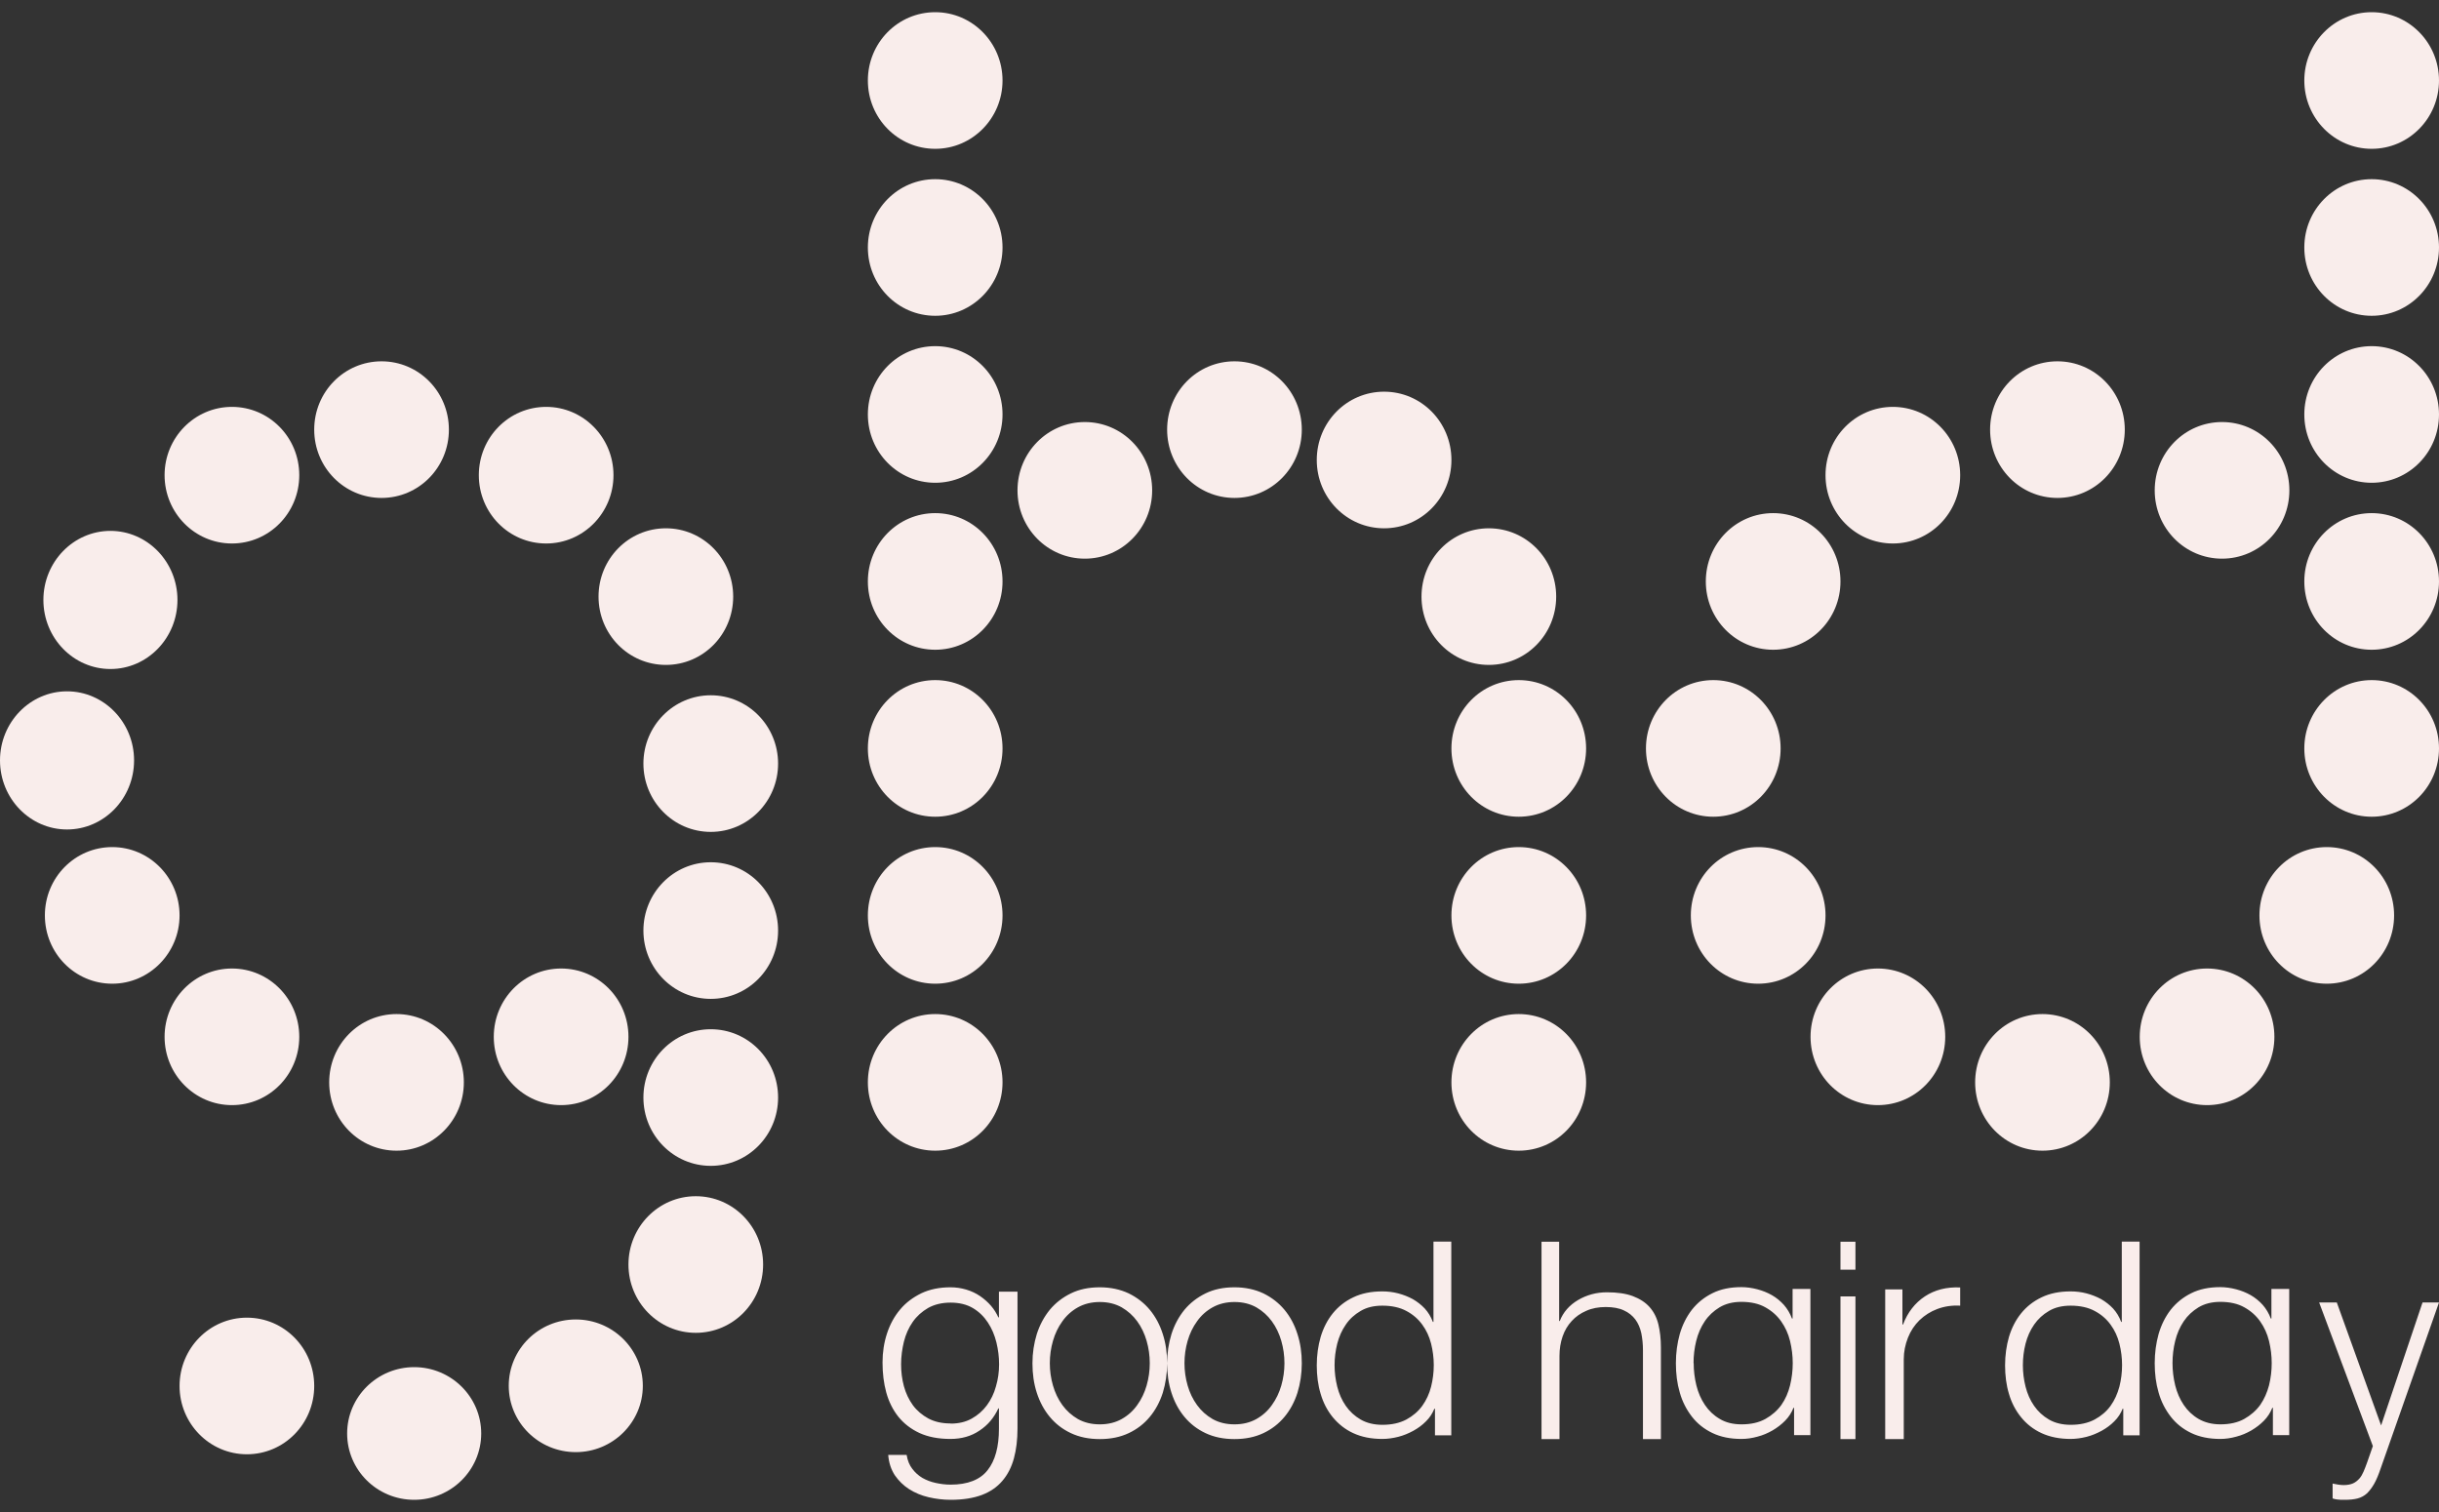
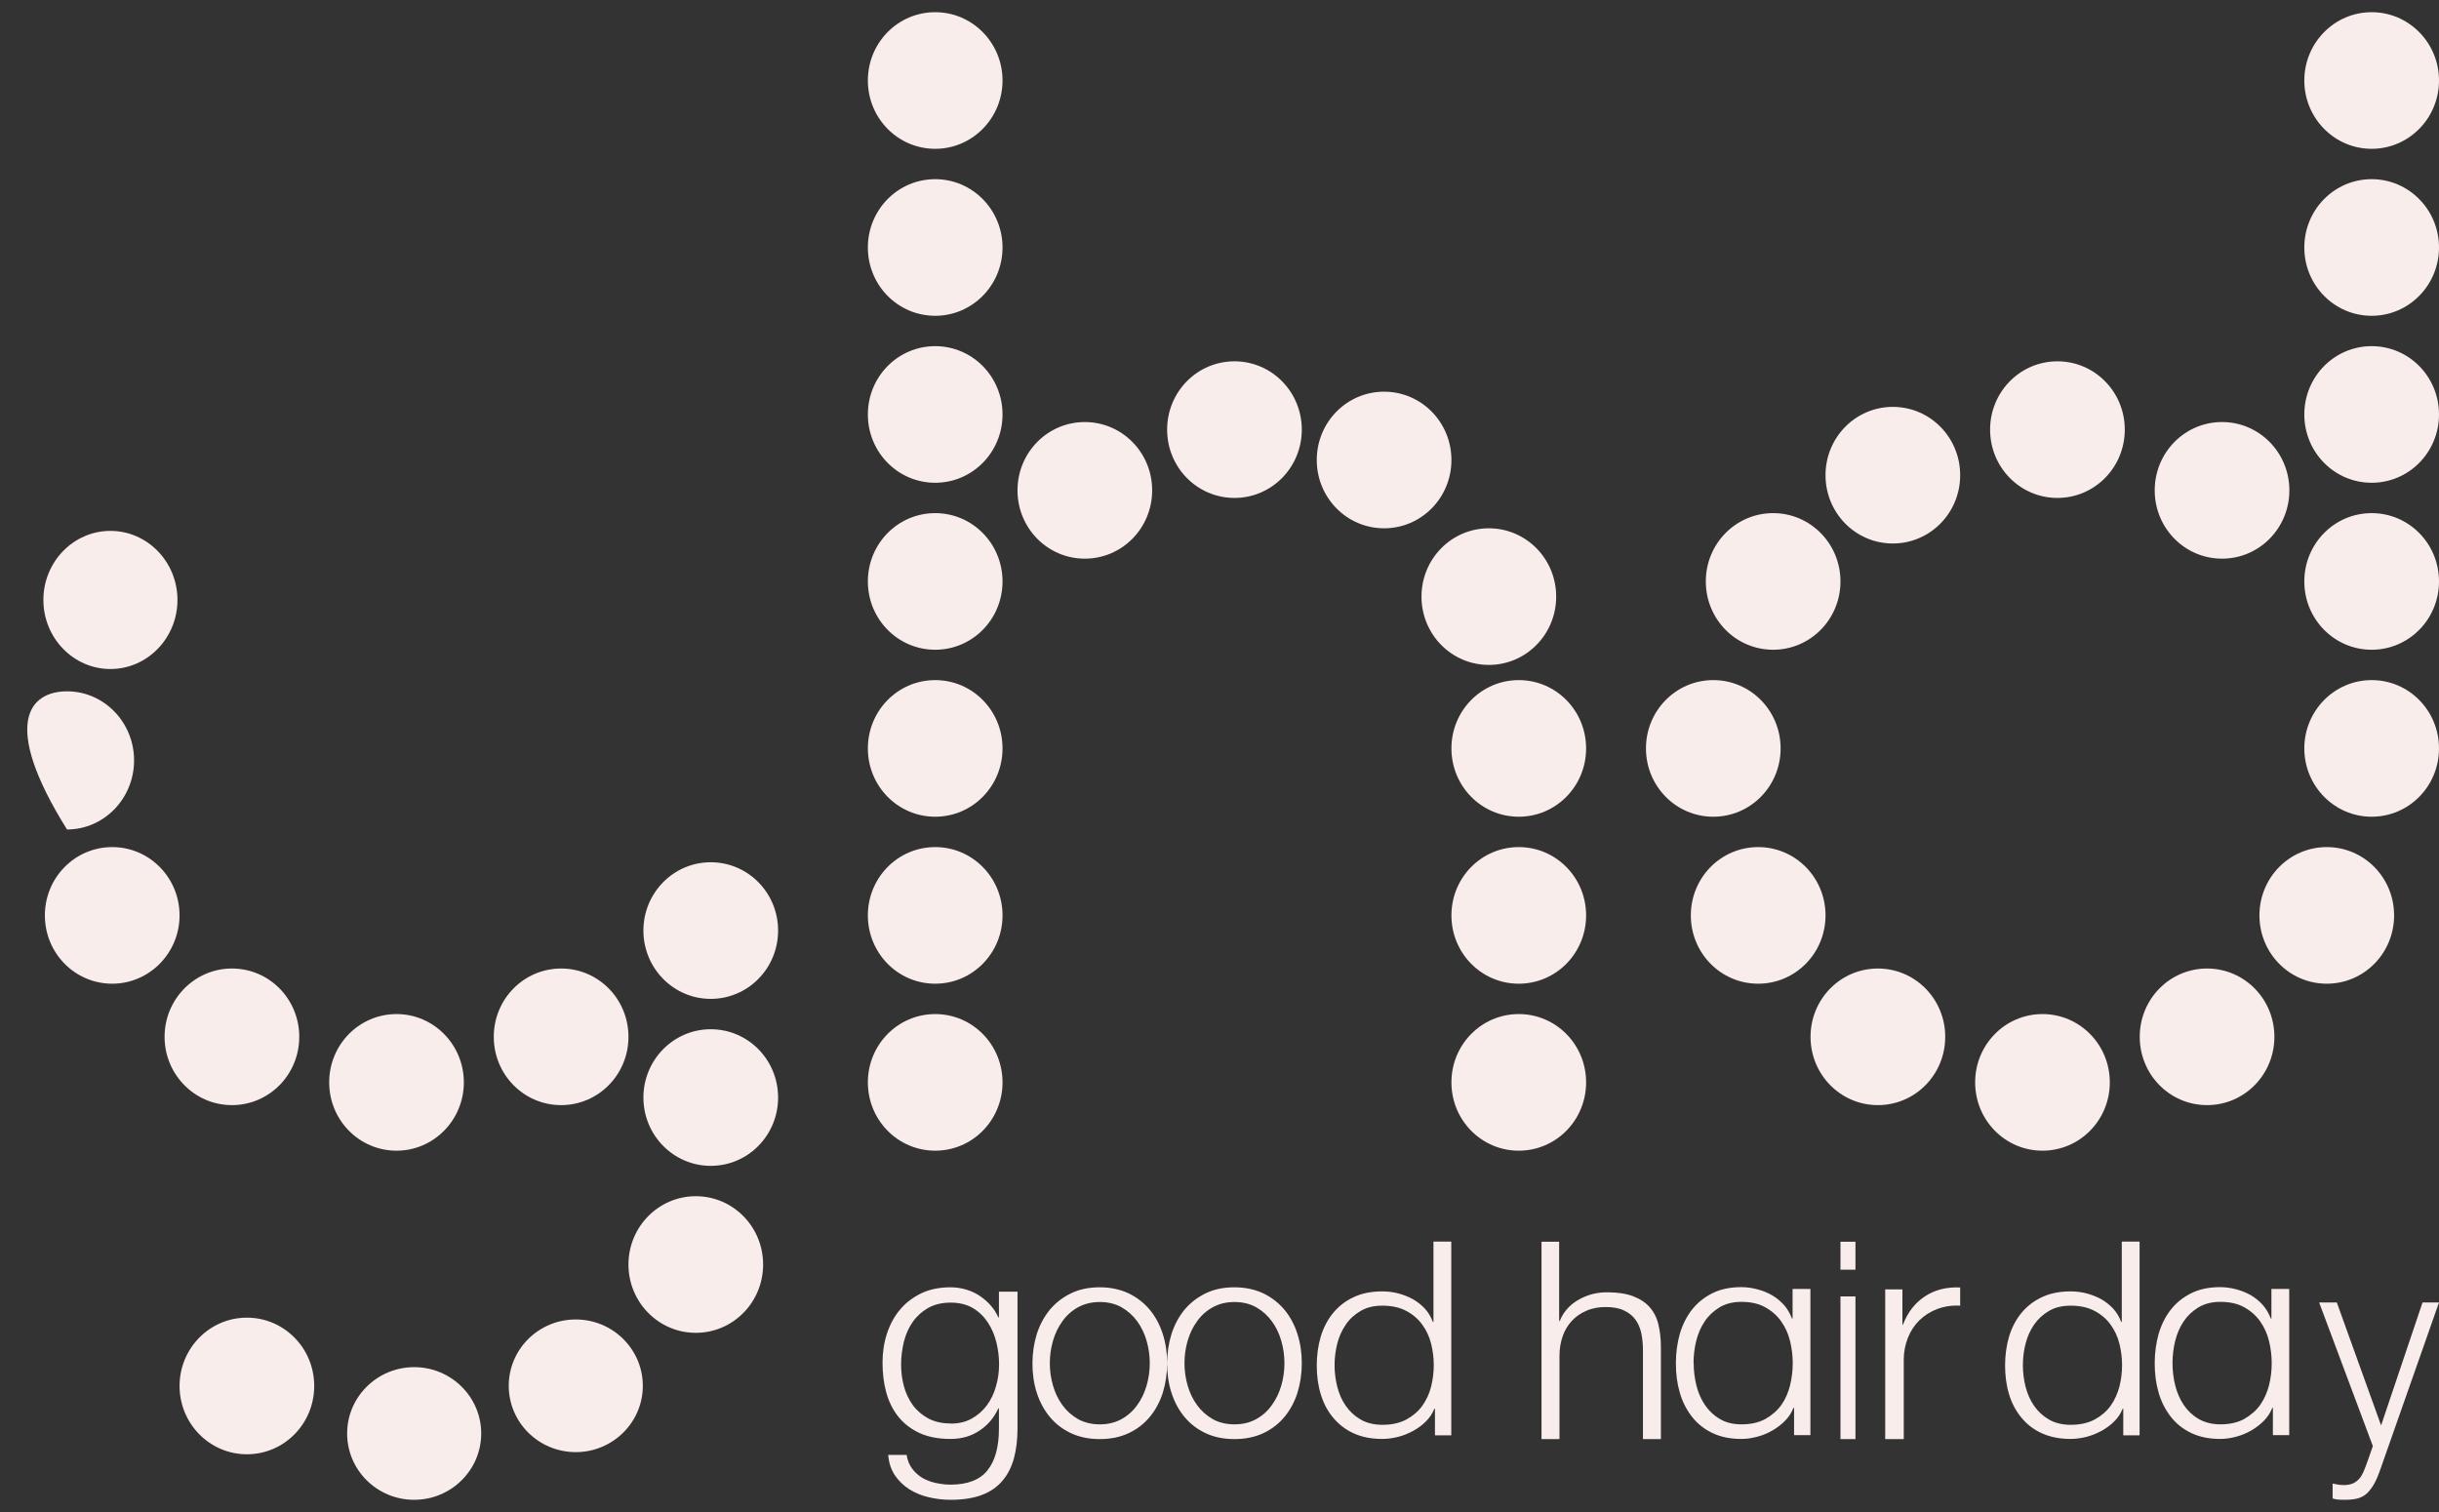
<svg xmlns="http://www.w3.org/2000/svg" width="100" height="62" viewBox="0 0 100 62" fill="none">
  <rect x="0" y="0" width="100" height="62" fill="#333333" stroke="none" />
  <g clip-path="url(#clip0_12_87)">
-     <path fill-rule="evenodd" clip-rule="evenodd" d="M29.141 34.112C27.613 34.112 26.38 32.855 26.38 31.311C26.38 29.768 27.613 28.51 29.141 28.51C30.669 28.51 31.902 29.768 31.902 31.311C31.902 32.855 30.669 34.112 29.141 34.112ZM27.301 27.265C25.773 27.265 24.54 26.014 24.54 24.464C24.54 22.915 25.773 21.663 27.301 21.663C28.828 21.663 30.061 22.915 30.061 24.464C30.061 26.014 28.828 27.265 27.301 27.265ZM22.393 22.286C20.865 22.286 19.632 21.035 19.632 19.485C19.632 17.935 20.865 16.684 22.393 16.684C23.92 16.684 25.153 17.941 25.153 19.485C25.153 21.028 23.92 22.286 22.393 22.286ZM15.644 20.418C14.117 20.418 12.883 19.167 12.883 17.617C12.883 16.067 14.117 14.816 15.644 14.816C17.172 14.816 18.405 16.067 18.405 17.617C18.405 19.167 17.172 20.418 15.644 20.418ZM9.509 22.286C7.982 22.286 6.748 21.028 6.748 19.485C6.748 17.941 7.982 16.684 9.509 16.684C11.037 16.684 12.27 17.935 12.27 19.485C12.27 21.035 11.037 22.286 9.509 22.286Z" fill="#F9EDEB" />
-     <path fill-rule="evenodd" clip-rule="evenodd" d="M4.528 27.433C3.012 27.433 1.779 26.163 1.779 24.601C1.779 23.039 3.012 21.769 4.528 21.769C6.043 21.769 7.276 23.039 7.276 24.601C7.276 26.163 6.043 27.433 4.528 27.433ZM2.748 34.013C1.233 34.013 0 32.743 0 31.18C0 29.618 1.233 28.348 2.748 28.348C4.264 28.348 5.497 29.618 5.497 31.18C5.497 32.743 4.264 34.013 2.748 34.013Z" fill="#F9EDEB" />
+     <path fill-rule="evenodd" clip-rule="evenodd" d="M4.528 27.433C3.012 27.433 1.779 26.163 1.779 24.601C1.779 23.039 3.012 21.769 4.528 21.769C6.043 21.769 7.276 23.039 7.276 24.601C7.276 26.163 6.043 27.433 4.528 27.433ZM2.748 34.013C0 29.618 1.233 28.348 2.748 28.348C4.264 28.348 5.497 29.618 5.497 31.18C5.497 32.743 4.264 34.013 2.748 34.013Z" fill="#F9EDEB" />
    <path fill-rule="evenodd" clip-rule="evenodd" d="M4.601 40.337C3.074 40.337 1.84 39.086 1.84 37.536C1.84 35.986 3.074 34.735 4.601 34.735C6.129 34.735 7.362 35.992 7.362 37.536C7.362 39.079 6.123 40.337 4.601 40.337ZM9.509 45.316C7.982 45.316 6.748 44.059 6.748 42.515C6.748 40.972 7.982 39.714 9.509 39.714C11.037 39.714 12.27 40.965 12.27 42.515C12.27 44.065 11.037 45.316 9.509 45.316ZM16.258 47.184C14.73 47.184 13.497 45.932 13.497 44.383C13.497 42.833 14.73 41.582 16.258 41.582C17.785 41.582 19.018 42.839 19.018 44.383C19.018 45.926 17.785 47.184 16.258 47.184ZM23.006 45.316C21.479 45.316 20.245 44.065 20.245 42.515C20.245 40.965 21.479 39.714 23.006 39.714C24.534 39.714 25.767 40.965 25.767 42.515C25.767 44.065 24.534 45.316 23.006 45.316ZM29.141 47.806C27.613 47.806 26.38 46.549 26.38 45.005C26.38 43.461 27.613 42.204 29.141 42.204C30.669 42.204 31.902 43.455 31.902 45.005C31.902 46.555 30.669 47.806 29.141 47.806ZM28.528 54.653C27 54.653 25.767 53.396 25.767 51.852C25.767 50.308 27 49.051 28.528 49.051C30.055 49.051 31.288 50.302 31.288 51.852C31.288 53.402 30.055 54.653 28.528 54.653Z" fill="#F9EDEB" />
    <path fill-rule="evenodd" clip-rule="evenodd" d="M23.607 59.545C22.092 59.545 20.859 58.332 20.859 56.825C20.859 55.319 22.092 54.105 23.607 54.105C25.123 54.105 26.356 55.325 26.356 56.825C26.356 58.325 25.123 59.545 23.607 59.545ZM16.982 61.5C15.46 61.5 14.233 60.28 14.233 58.78C14.233 57.28 15.466 56.06 16.982 56.06C18.497 56.06 19.73 57.28 19.73 58.78C19.73 60.28 18.497 61.5 16.982 61.5Z" fill="#F9EDEB" />
    <path fill-rule="evenodd" clip-rule="evenodd" d="M10.123 59.633C8.595 59.633 7.362 58.375 7.362 56.832C7.362 55.288 8.595 54.031 10.123 54.031C11.65 54.031 12.883 55.282 12.883 56.832C12.883 58.382 11.65 59.633 10.123 59.633ZM29.141 40.959C27.613 40.959 26.38 39.702 26.38 38.158C26.38 36.614 27.613 35.357 29.141 35.357C30.669 35.357 31.902 36.608 31.902 38.158C31.902 39.708 30.669 40.959 29.141 40.959ZM38.344 47.184C36.816 47.184 35.583 45.933 35.583 44.383C35.583 42.833 36.816 41.582 38.344 41.582C39.871 41.582 41.104 42.833 41.104 44.383C41.104 45.933 39.871 47.184 38.344 47.184ZM38.344 40.337C36.816 40.337 35.583 39.086 35.583 37.536C35.583 35.986 36.816 34.735 38.344 34.735C39.871 34.735 41.104 35.986 41.104 37.536C41.104 39.086 39.871 40.337 38.344 40.337ZM38.344 33.49C36.816 33.49 35.583 32.239 35.583 30.689C35.583 29.139 36.816 27.888 38.344 27.888C39.871 27.888 41.104 29.139 41.104 30.689C41.104 32.239 39.871 33.49 38.344 33.49ZM62.27 47.184C60.742 47.184 59.509 45.933 59.509 44.383C59.509 42.833 60.742 41.582 62.27 41.582C63.798 41.582 65.031 42.833 65.031 44.383C65.031 45.933 63.798 47.184 62.27 47.184ZM62.27 40.337C60.742 40.337 59.509 39.086 59.509 37.536C59.509 35.986 60.742 34.735 62.27 34.735C63.798 34.735 65.031 35.986 65.031 37.536C65.031 39.086 63.798 40.337 62.27 40.337ZM62.27 33.49C60.742 33.49 59.509 32.239 59.509 30.689C59.509 29.139 60.742 27.888 62.27 27.888C63.798 27.888 65.031 29.139 65.031 30.689C65.031 32.239 63.798 33.49 62.27 33.49ZM61.043 27.265C59.515 27.265 58.282 26.014 58.282 24.464C58.282 22.914 59.515 21.663 61.043 21.663C62.571 21.663 63.804 22.914 63.804 24.464C63.804 26.014 62.571 27.265 61.043 27.265ZM56.748 21.663C55.221 21.663 53.988 20.412 53.988 18.862C53.988 17.312 55.221 16.061 56.748 16.061C58.276 16.061 59.509 17.312 59.509 18.862C59.509 20.412 58.276 21.663 56.748 21.663ZM50.614 20.418C49.086 20.418 47.853 19.167 47.853 17.617C47.853 16.067 49.086 14.816 50.614 14.816C52.141 14.816 53.374 16.067 53.374 17.617C53.374 19.167 52.141 20.418 50.614 20.418ZM44.478 22.908C42.951 22.908 41.718 21.657 41.718 20.107C41.718 18.557 42.951 17.306 44.478 17.306C46.006 17.306 47.239 18.557 47.239 20.107C47.239 21.657 46.006 22.908 44.478 22.908ZM38.344 26.643C36.816 26.643 35.583 25.392 35.583 23.842C35.583 22.292 36.816 21.041 38.344 21.041C39.871 21.041 41.104 22.292 41.104 23.842C41.104 25.392 39.871 26.643 38.344 26.643ZM38.344 19.796C36.816 19.796 35.583 18.545 35.583 16.995C35.583 15.445 36.816 14.194 38.344 14.194C39.871 14.194 41.104 15.445 41.104 16.995C41.104 18.545 39.871 19.796 38.344 19.796ZM38.344 12.949C36.816 12.949 35.583 11.698 35.583 10.148C35.583 8.598 36.816 7.347 38.344 7.347C39.871 7.347 41.104 8.604 41.104 10.148C41.104 11.692 39.871 12.949 38.344 12.949ZM38.344 6.102C36.816 6.102 35.583 4.851 35.583 3.301C35.583 1.751 36.816 0.5 38.344 0.5C39.871 0.5 41.104 1.757 41.104 3.301C41.104 4.845 39.871 6.102 38.344 6.102ZM97.239 33.49C95.712 33.49 94.478 32.232 94.478 30.689C94.478 29.145 95.712 27.888 97.239 27.888C98.767 27.888 100 29.139 100 30.689C100 32.239 98.767 33.49 97.239 33.49ZM70.245 33.49C68.718 33.49 67.485 32.239 67.485 30.689C67.485 29.139 68.718 27.888 70.245 27.888C71.773 27.888 73.006 29.139 73.006 30.689C73.006 32.239 71.773 33.49 70.245 33.49ZM72.699 26.643C71.172 26.643 69.939 25.392 69.939 23.842C69.939 22.292 71.172 21.041 72.699 21.041C74.227 21.041 75.46 22.292 75.46 23.842C75.46 25.392 74.227 26.643 72.699 26.643ZM77.607 22.286C76.08 22.286 74.847 21.035 74.847 19.485C74.847 17.935 76.08 16.684 77.607 16.684C79.135 16.684 80.368 17.935 80.368 19.485C80.368 21.035 79.135 22.286 77.607 22.286ZM84.356 20.418C82.828 20.418 81.595 19.167 81.595 17.617C81.595 16.067 82.828 14.816 84.356 14.816C85.883 14.816 87.117 16.067 87.117 17.617C87.117 19.167 85.883 20.418 84.356 20.418ZM91.104 22.908C89.577 22.908 88.344 21.657 88.344 20.107C88.344 18.557 89.577 17.306 91.104 17.306C92.632 17.306 93.865 18.557 93.865 20.107C93.865 21.657 92.632 22.908 91.104 22.908ZM72.086 40.337C70.558 40.337 69.325 39.086 69.325 37.536C69.325 35.986 70.558 34.735 72.086 34.735C73.614 34.735 74.847 35.986 74.847 37.536C74.847 39.086 73.614 40.337 72.086 40.337ZM76.994 45.316C75.466 45.316 74.233 44.065 74.233 42.515C74.233 40.965 75.466 39.714 76.994 39.714C78.522 39.714 79.755 40.965 79.755 42.515C79.755 44.065 78.522 45.316 76.994 45.316ZM83.742 47.184C82.215 47.184 80.982 45.933 80.982 44.383C80.982 42.833 82.215 41.582 83.742 41.582C85.27 41.582 86.503 42.833 86.503 44.383C86.503 45.933 85.27 47.184 83.742 47.184ZM90.491 45.316C88.963 45.316 87.73 44.065 87.73 42.515C87.73 40.965 88.963 39.714 90.491 39.714C92.018 39.714 93.251 40.965 93.251 42.515C93.251 44.065 92.018 45.316 90.491 45.316ZM95.399 40.337C93.871 40.337 92.638 39.086 92.638 37.536C92.638 35.986 93.871 34.735 95.399 34.735C96.926 34.735 98.159 35.986 98.159 37.536C98.159 39.086 96.926 40.337 95.399 40.337ZM97.239 26.643C95.712 26.643 94.478 25.392 94.478 23.842C94.478 22.292 95.712 21.041 97.239 21.041C98.767 21.041 100 22.292 100 23.842C100 25.392 98.767 26.643 97.239 26.643ZM97.239 19.796C95.712 19.796 94.478 18.545 94.478 16.995C94.478 15.445 95.712 14.194 97.239 14.194C98.767 14.194 100 15.445 100 16.995C100 18.545 98.767 19.796 97.239 19.796ZM97.239 12.949C95.712 12.949 94.478 11.698 94.478 10.148C94.478 8.598 95.712 7.347 97.239 7.347C98.767 7.347 100 8.604 100 10.148C100 11.692 98.767 12.949 97.239 12.949ZM97.239 6.102C95.712 6.102 94.478 4.845 94.478 3.301C94.478 1.757 95.712 0.5 97.239 0.5C98.767 0.5 100 1.757 100 3.301C100 4.845 98.767 6.102 97.239 6.102ZM38.982 58.375C39.307 58.375 39.595 58.307 39.84 58.17C40.086 58.033 40.294 57.852 40.46 57.628C40.626 57.404 40.755 57.143 40.834 56.85C40.92 56.558 40.963 56.259 40.963 55.948C40.963 55.636 40.926 55.35 40.853 55.045C40.779 54.746 40.663 54.472 40.503 54.23C40.344 53.987 40.141 53.788 39.89 53.639C39.638 53.489 39.331 53.414 38.975 53.414C38.62 53.414 38.313 53.489 38.055 53.632C37.798 53.782 37.589 53.968 37.423 54.205C37.258 54.441 37.135 54.715 37.061 55.014C36.988 55.313 36.945 55.63 36.945 55.941C36.945 56.253 36.982 56.551 37.061 56.844C37.141 57.137 37.264 57.392 37.429 57.622C37.595 57.846 37.81 58.027 38.061 58.164C38.319 58.301 38.62 58.369 38.969 58.369L38.982 58.375ZM41.718 52.966V58.581C41.718 59.029 41.669 59.44 41.571 59.801C41.472 60.162 41.313 60.473 41.098 60.722C40.883 60.977 40.601 61.17 40.258 61.301C39.908 61.431 39.485 61.5 38.982 61.5C38.669 61.5 38.368 61.463 38.074 61.394C37.779 61.326 37.515 61.214 37.276 61.064C37.043 60.915 36.847 60.722 36.687 60.492C36.534 60.255 36.442 59.981 36.417 59.658H37.172C37.209 59.888 37.288 60.081 37.405 60.23C37.522 60.386 37.663 60.51 37.822 60.604C37.988 60.697 38.166 60.766 38.368 60.809C38.571 60.853 38.767 60.878 38.975 60.878C39.675 60.878 40.184 60.678 40.491 60.286C40.804 59.894 40.957 59.321 40.957 58.581V57.753H40.932C40.755 58.133 40.503 58.438 40.16 58.662C39.822 58.892 39.423 59.004 38.969 59.004C38.472 59.004 38.055 58.923 37.699 58.761C37.35 58.599 37.061 58.375 36.834 58.095C36.607 57.809 36.442 57.479 36.337 57.099C36.233 56.72 36.184 56.309 36.184 55.867C36.184 55.45 36.245 55.051 36.368 54.678C36.491 54.304 36.669 53.975 36.908 53.694C37.141 53.414 37.436 53.197 37.779 53.029C38.123 52.867 38.522 52.786 38.969 52.786C39.19 52.786 39.405 52.817 39.614 52.879C39.822 52.941 40.012 53.029 40.184 53.147C40.356 53.265 40.503 53.396 40.632 53.545C40.761 53.694 40.859 53.856 40.932 54.018H40.957V52.966H41.712H41.718ZM45.092 53.389C44.755 53.389 44.454 53.464 44.196 53.607C43.939 53.751 43.724 53.944 43.558 54.18C43.386 54.416 43.258 54.684 43.172 54.983C43.086 55.282 43.043 55.587 43.043 55.898C43.043 56.209 43.086 56.514 43.172 56.813C43.258 57.112 43.386 57.379 43.558 57.616C43.73 57.852 43.939 58.039 44.196 58.189C44.454 58.332 44.748 58.406 45.092 58.406C45.436 58.406 45.73 58.332 45.988 58.189C46.245 58.045 46.46 57.852 46.626 57.616C46.798 57.379 46.926 57.112 47.012 56.813C47.098 56.514 47.141 56.209 47.141 55.898C47.141 55.587 47.098 55.282 47.012 54.983C46.926 54.684 46.798 54.416 46.626 54.18C46.454 53.944 46.245 53.757 45.988 53.607C45.73 53.464 45.436 53.389 45.092 53.389ZM45.092 52.786C45.534 52.786 45.932 52.873 46.276 53.035C46.62 53.203 46.908 53.427 47.141 53.707C47.374 53.987 47.552 54.317 47.675 54.703C47.798 55.083 47.853 55.481 47.853 55.904C47.853 56.327 47.791 56.732 47.675 57.112C47.552 57.491 47.374 57.821 47.141 58.101C46.908 58.382 46.62 58.606 46.276 58.767C45.932 58.929 45.54 59.01 45.092 59.01C44.644 59.01 44.252 58.929 43.908 58.767C43.564 58.606 43.276 58.382 43.043 58.101C42.81 57.821 42.632 57.491 42.509 57.112C42.386 56.732 42.331 56.334 42.331 55.904C42.331 55.475 42.393 55.083 42.509 54.703C42.632 54.323 42.81 53.993 43.043 53.707C43.276 53.427 43.564 53.203 43.908 53.035C44.252 52.867 44.644 52.786 45.092 52.786ZM50.614 53.389C50.276 53.389 49.975 53.464 49.718 53.607C49.46 53.751 49.245 53.944 49.08 54.18C48.908 54.416 48.779 54.684 48.693 54.983C48.607 55.282 48.564 55.587 48.564 55.898C48.564 56.209 48.607 56.514 48.693 56.813C48.779 57.112 48.908 57.379 49.08 57.616C49.252 57.852 49.46 58.039 49.718 58.189C49.975 58.332 50.27 58.406 50.614 58.406C50.957 58.406 51.252 58.332 51.509 58.189C51.767 58.045 51.982 57.852 52.147 57.616C52.319 57.379 52.448 57.112 52.534 56.813C52.62 56.514 52.663 56.209 52.663 55.898C52.663 55.587 52.62 55.282 52.534 54.983C52.448 54.684 52.319 54.416 52.147 54.18C51.975 53.944 51.767 53.757 51.509 53.607C51.252 53.464 50.957 53.389 50.614 53.389ZM50.614 52.786C51.055 52.786 51.454 52.873 51.798 53.035C52.141 53.203 52.429 53.427 52.663 53.707C52.896 53.987 53.074 54.317 53.196 54.703C53.319 55.083 53.374 55.481 53.374 55.904C53.374 56.327 53.313 56.732 53.196 57.112C53.074 57.491 52.896 57.821 52.663 58.101C52.429 58.382 52.141 58.606 51.798 58.767C51.454 58.929 51.061 59.01 50.614 59.01C50.166 59.01 49.773 58.929 49.429 58.767C49.086 58.606 48.798 58.382 48.564 58.101C48.331 57.821 48.153 57.491 48.031 57.112C47.908 56.732 47.853 56.334 47.853 55.904C47.853 55.475 47.914 55.083 48.031 54.703C48.153 54.323 48.331 53.993 48.564 53.707C48.798 53.427 49.086 53.203 49.429 53.035C49.773 52.867 50.166 52.786 50.614 52.786ZM54.718 55.979C54.718 56.278 54.755 56.57 54.828 56.863C54.902 57.155 55.018 57.417 55.178 57.647C55.337 57.877 55.54 58.064 55.785 58.207C56.031 58.35 56.331 58.425 56.681 58.425C57.068 58.425 57.393 58.35 57.663 58.207C57.926 58.064 58.147 57.877 58.313 57.647C58.478 57.417 58.601 57.155 58.675 56.863C58.748 56.57 58.785 56.278 58.785 55.979C58.785 55.68 58.748 55.388 58.675 55.095C58.601 54.802 58.478 54.541 58.313 54.317C58.147 54.087 57.932 53.9 57.663 53.757C57.399 53.614 57.068 53.539 56.681 53.539C56.331 53.539 56.037 53.607 55.785 53.757C55.54 53.9 55.331 54.087 55.178 54.317C55.018 54.547 54.902 54.809 54.828 55.095C54.755 55.388 54.718 55.68 54.718 55.979ZM59.509 58.855H58.834V57.765H58.81C58.73 57.958 58.62 58.133 58.466 58.282C58.313 58.438 58.141 58.562 57.951 58.668C57.755 58.774 57.552 58.861 57.331 58.917C57.11 58.973 56.89 59.004 56.675 59.004C56.215 59.004 55.822 58.923 55.485 58.767C55.147 58.612 54.871 58.388 54.644 58.114C54.417 57.834 54.252 57.516 54.147 57.155C54.037 56.794 53.988 56.402 53.988 55.985C53.988 55.568 54.043 55.188 54.147 54.821C54.258 54.454 54.423 54.13 54.644 53.856C54.871 53.576 55.147 53.358 55.485 53.197C55.822 53.035 56.215 52.954 56.675 52.954C56.89 52.954 57.11 52.979 57.325 53.035C57.54 53.091 57.742 53.172 57.926 53.271C58.11 53.377 58.276 53.508 58.417 53.657C58.558 53.813 58.669 53.993 58.748 54.205H58.773V50.912H59.503V58.848L59.509 58.855ZM63.19 50.918H63.926V54.168H63.951C64.092 53.806 64.344 53.52 64.699 53.309C65.061 53.097 65.454 52.991 65.883 52.991C66.313 52.991 66.656 53.041 66.945 53.147C67.227 53.253 67.46 53.402 67.632 53.595C67.804 53.788 67.926 54.024 67.994 54.304C68.061 54.585 68.098 54.896 68.098 55.244V59.01H67.362V55.363C67.362 55.114 67.337 54.883 67.294 54.666C67.245 54.448 67.166 54.261 67.049 54.105C66.933 53.95 66.773 53.819 66.577 53.732C66.38 53.639 66.129 53.595 65.834 53.595C65.54 53.595 65.27 53.645 65.037 53.751C64.804 53.85 64.601 53.993 64.442 54.168C64.276 54.348 64.153 54.553 64.067 54.802C63.982 55.051 63.939 55.313 63.939 55.599V59.01H63.203V50.918M69.442 55.898C69.442 56.203 69.478 56.502 69.552 56.807C69.626 57.105 69.742 57.373 69.902 57.61C70.061 57.846 70.264 58.039 70.509 58.182C70.755 58.332 71.055 58.406 71.405 58.406C71.791 58.406 72.117 58.332 72.386 58.182C72.65 58.033 72.871 57.84 73.037 57.61C73.203 57.373 73.319 57.105 73.393 56.807C73.466 56.508 73.503 56.203 73.503 55.898C73.503 55.593 73.466 55.294 73.393 54.989C73.319 54.684 73.196 54.423 73.031 54.186C72.865 53.95 72.65 53.757 72.38 53.607C72.117 53.458 71.785 53.383 71.399 53.383C71.049 53.383 70.755 53.458 70.503 53.607C70.258 53.757 70.055 53.944 69.896 54.18C69.736 54.416 69.62 54.684 69.546 54.983C69.472 55.282 69.436 55.587 69.436 55.892L69.442 55.898ZM74.233 58.848H73.558V57.728H73.534C73.454 57.927 73.344 58.101 73.19 58.257C73.037 58.413 72.865 58.543 72.675 58.655C72.478 58.767 72.276 58.855 72.055 58.911C71.834 58.973 71.614 59.004 71.399 59.004C70.939 59.004 70.546 58.923 70.209 58.761C69.871 58.599 69.589 58.375 69.368 58.089C69.147 57.803 68.975 57.473 68.871 57.099C68.761 56.726 68.712 56.327 68.712 55.898C68.712 55.468 68.767 55.083 68.871 54.703C68.982 54.323 69.147 53.993 69.368 53.707C69.595 53.421 69.871 53.197 70.209 53.029C70.546 52.86 70.939 52.779 71.399 52.779C71.614 52.779 71.834 52.811 72.049 52.867C72.264 52.923 72.466 53.004 72.65 53.109C72.834 53.215 73 53.352 73.141 53.508C73.282 53.67 73.393 53.856 73.472 54.068H73.497V52.854H74.227V58.842L74.233 58.848ZM75.46 59.01H76.074V53.159H75.46V59.01ZM75.46 52.064H76.074V50.918H75.46V52.064ZM77.301 52.873H78V54.311H78.025C78.215 53.813 78.515 53.427 78.92 53.159C79.325 52.892 79.81 52.767 80.368 52.792V53.539C80.025 53.52 79.712 53.57 79.43 53.676C79.147 53.782 78.908 53.937 78.699 54.136C78.497 54.336 78.337 54.572 78.227 54.852C78.117 55.132 78.055 55.425 78.055 55.742V59.01H77.294V52.873M82.939 55.979C82.939 56.278 82.975 56.57 83.049 56.863C83.123 57.155 83.239 57.417 83.399 57.647C83.558 57.877 83.761 58.064 84.006 58.207C84.251 58.35 84.552 58.425 84.902 58.425C85.288 58.425 85.614 58.35 85.883 58.207C86.147 58.064 86.368 57.877 86.534 57.647C86.699 57.417 86.816 57.155 86.896 56.863C86.969 56.57 87.006 56.278 87.006 55.979C87.006 55.68 86.969 55.388 86.896 55.095C86.822 54.802 86.699 54.541 86.534 54.317C86.368 54.087 86.153 53.9 85.883 53.757C85.62 53.614 85.288 53.539 84.902 53.539C84.552 53.539 84.258 53.607 84.006 53.757C83.761 53.9 83.558 54.087 83.399 54.317C83.239 54.547 83.123 54.809 83.049 55.095C82.975 55.388 82.939 55.68 82.939 55.979ZM87.73 58.855H87.055V57.765H87.031C86.951 57.958 86.841 58.133 86.687 58.282C86.534 58.438 86.362 58.562 86.172 58.668C85.975 58.774 85.773 58.861 85.552 58.917C85.331 58.973 85.11 59.004 84.896 59.004C84.442 59.004 84.043 58.923 83.706 58.767C83.368 58.612 83.086 58.388 82.865 58.114C82.638 57.834 82.472 57.516 82.368 57.155C82.258 56.794 82.209 56.402 82.209 55.985C82.209 55.568 82.264 55.188 82.368 54.821C82.478 54.454 82.644 54.13 82.865 53.856C83.092 53.576 83.368 53.358 83.706 53.197C84.043 53.035 84.436 52.954 84.896 52.954C85.11 52.954 85.331 52.979 85.546 53.035C85.761 53.091 85.963 53.172 86.147 53.271C86.331 53.377 86.497 53.508 86.638 53.657C86.779 53.813 86.89 53.993 86.969 54.205H86.994V50.912H87.724V58.848L87.73 58.855ZM89.074 55.898C89.074 56.203 89.11 56.502 89.184 56.807C89.258 57.105 89.374 57.373 89.534 57.61C89.693 57.846 89.896 58.039 90.141 58.182C90.386 58.325 90.687 58.406 91.037 58.406C91.423 58.406 91.749 58.332 92.018 58.182C92.282 58.033 92.503 57.84 92.669 57.61C92.834 57.373 92.951 57.105 93.031 56.807C93.104 56.508 93.141 56.203 93.141 55.898C93.141 55.593 93.104 55.294 93.031 54.989C92.957 54.684 92.834 54.423 92.669 54.186C92.503 53.95 92.288 53.757 92.018 53.607C91.755 53.458 91.423 53.383 91.037 53.383C90.687 53.383 90.393 53.458 90.141 53.607C89.896 53.757 89.693 53.944 89.534 54.18C89.374 54.416 89.258 54.684 89.184 54.983C89.11 55.282 89.074 55.587 89.074 55.892V55.898ZM93.865 58.848H93.19V57.728H93.166C93.086 57.927 92.975 58.101 92.822 58.257C92.669 58.413 92.497 58.543 92.307 58.655C92.11 58.767 91.908 58.855 91.687 58.911C91.466 58.973 91.245 59.004 91.031 59.004C90.577 59.004 90.178 58.923 89.841 58.761C89.503 58.599 89.221 58.375 89 58.089C88.779 57.803 88.607 57.473 88.503 57.099C88.393 56.726 88.344 56.327 88.344 55.898C88.344 55.468 88.399 55.083 88.503 54.703C88.614 54.323 88.779 53.993 89 53.707C89.227 53.421 89.503 53.197 89.841 53.029C90.178 52.86 90.577 52.779 91.031 52.779C91.245 52.779 91.466 52.811 91.681 52.867C91.896 52.923 92.098 53.004 92.282 53.109C92.466 53.215 92.632 53.352 92.773 53.508C92.914 53.67 93.025 53.856 93.104 54.068H93.129V52.854H93.859V58.842L93.865 58.848ZM95.092 53.408H95.81L97.626 58.45L99.325 53.408H100L97.607 60.218C97.522 60.467 97.436 60.678 97.344 60.84C97.251 61.002 97.153 61.133 97.043 61.239C96.933 61.338 96.804 61.407 96.663 61.444C96.522 61.481 96.35 61.5 96.147 61.5C96.012 61.5 95.908 61.5 95.834 61.488C95.761 61.481 95.693 61.463 95.638 61.444V60.834C95.718 60.853 95.791 60.865 95.871 60.878C95.945 60.89 96.025 60.896 96.098 60.896C96.245 60.896 96.374 60.871 96.472 60.828C96.571 60.784 96.656 60.716 96.73 60.635C96.804 60.554 96.859 60.454 96.908 60.342C96.957 60.23 97.006 60.099 97.055 59.963L97.288 59.297L95.086 53.408" fill="#F9EDEB" />
  </g>
  <defs>
    <clipPath id="clip0_12_87">
      <rect width="100" height="61" fill="white" transform="translate(0 0.5)" />
    </clipPath>
  </defs>
</svg>